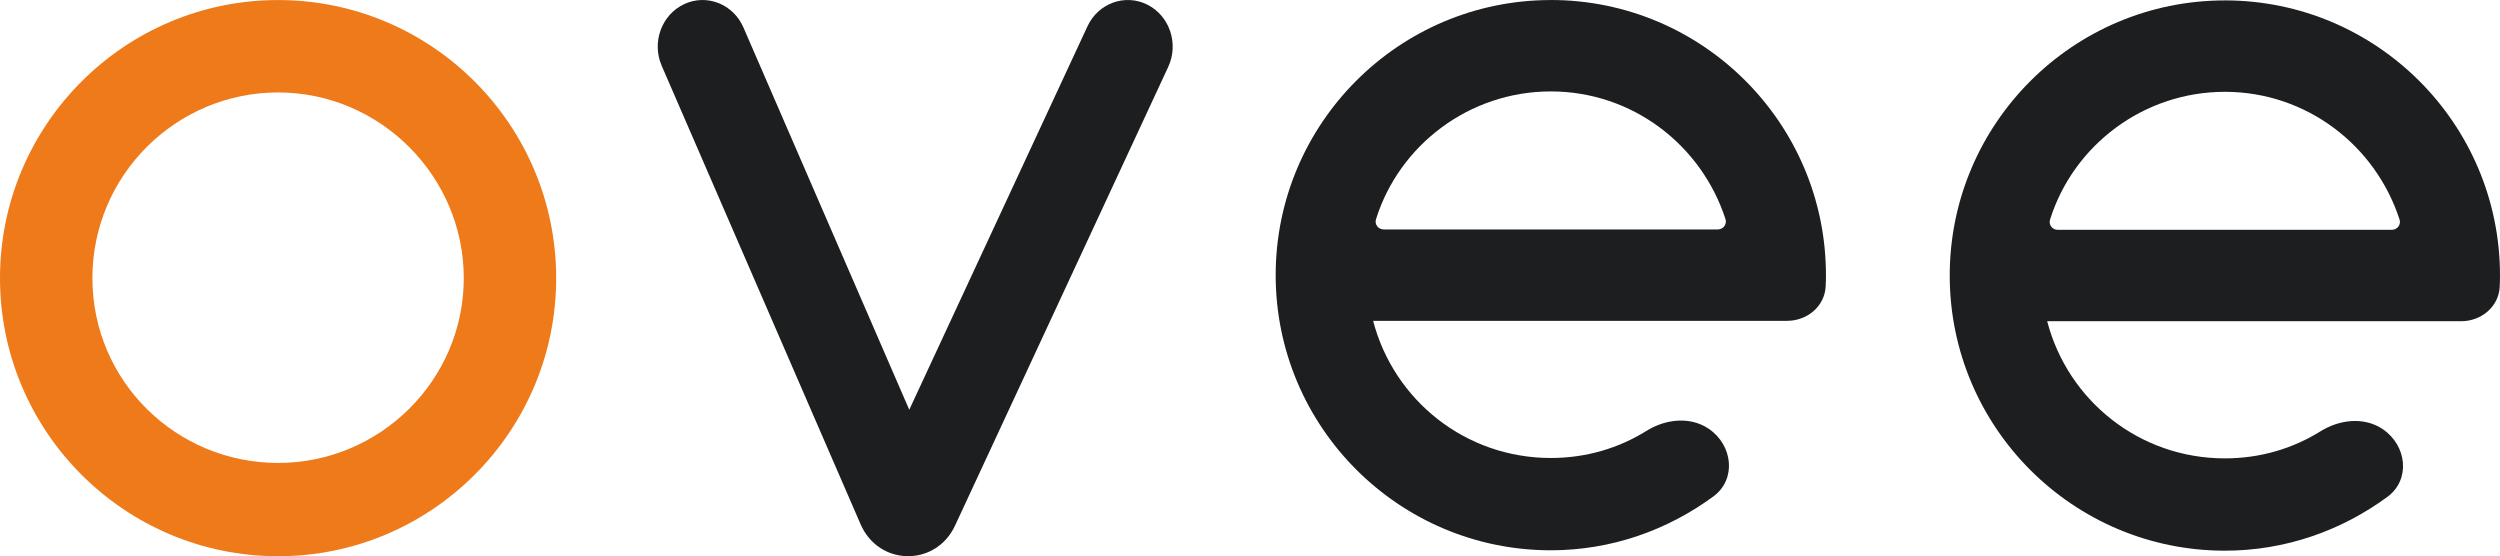
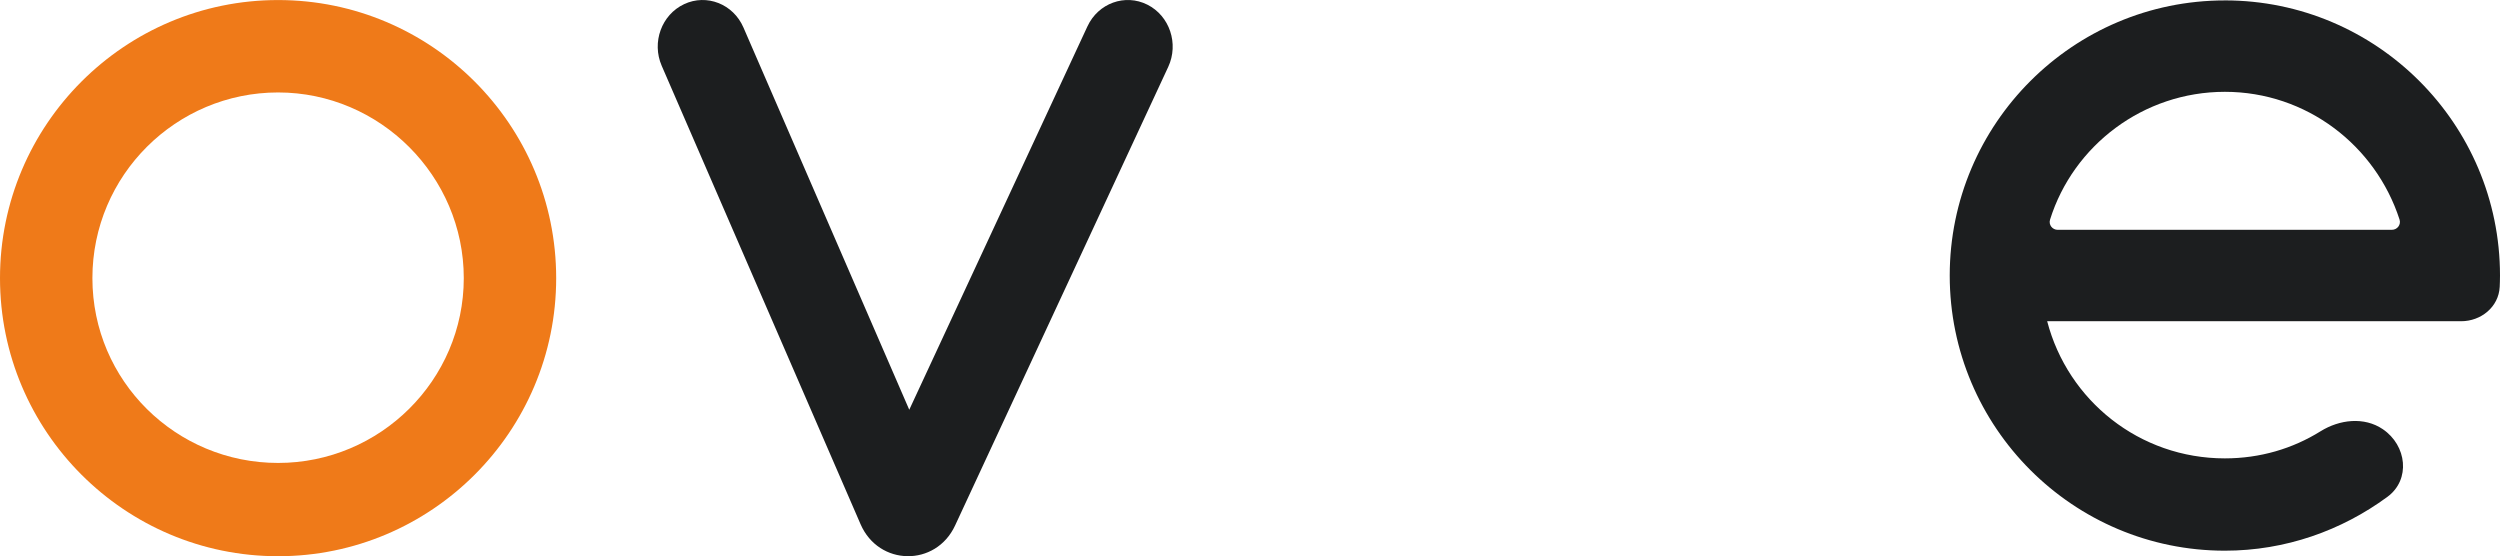
<svg xmlns="http://www.w3.org/2000/svg" viewBox="0 0 1074.92 239.16" data-name="Layer 2" id="Layer_2">
  <defs>
    <style>
      .cls-1 {
        fill: #ef7a19;
      }

      .cls-2, .cls-3 {
        fill: #1c1e1f;
      }

      .cls-3 {
        fill-rule: evenodd;
      }
    </style>
  </defs>
  <g data-name="Layer 1" id="Layer_1-2">
    <g>
      <path d="M119.57,.02C185.54,.02,239.14,53.62,239.14,119.59s-53.6,119.57-119.57,119.57S0,185.56,0,119.59,53.6,.02,119.57,.02h0Zm0,39.73c-43.85,0-79.84,35.61-79.84,79.84s35.98,79.46,79.84,79.46,79.84-35.61,79.84-79.46S163.43,39.75,119.57,39.75h0Z" class="cls-1" />
      <path d="M294.15,1.78c9.71-4.55,21.12-.06,25.5,10.03l71.3,164.37L467.57,11.33c4.63-9.96,16.16-14.14,25.75-9.33,9.59,4.81,13.61,16.79,8.98,26.76l-91.65,197.2c-8.3,17.86-32.81,17.48-40.63-.56h0L284.51,28.28c-4.38-10.09-.05-21.95,9.65-26.5h0Z" class="cls-3" />
-       <path d="M666.8,0c65.27,0,118.3,53.03,118.3,118.3,0,1.64-.04,3.27-.13,4.9-.44,8.58-7.99,14.75-16.59,14.75h-177.98c8.9,34.12,39.68,58.97,76.4,58.97,15.16,0,29.18-4.2,41.09-11.63,8.21-5.13,18.8-6.35,26.82-.92h0c10.33,7,12.04,21.68,1.99,29.08-19.69,14.48-43.84,23.16-69.9,23.16-65.27,0-118.3-53.03-118.3-118.3S601.53,.02,666.8,.02h0Zm71.81,98.64c2.32,0,4.01-2.2,3.3-4.4-10.31-31.86-39.99-54.93-75.11-54.93s-65.2,23.09-75.17,54.97c-.69,2.2,1,4.37,3.31,4.37h143.67Z" class="cls-2" />
      <path d="M956.61,.17c65.28,0,118.31,53.03,118.31,118.3,0,1.64-.05,3.27-.13,4.9-.44,8.58-7.99,14.75-16.59,14.75h-177.98c8.9,34.12,39.68,58.97,76.4,58.97,15.16,0,29.18-4.2,41.1-11.63,8.21-5.12,18.8-6.35,26.81-.92h0c10.33,7,12.04,21.68,1.99,29.08-19.69,14.48-43.84,23.16-69.9,23.16-65.27,0-118.3-53.03-118.3-118.3S891.35,.18,956.62,.18h-.01Zm71.82,98.64c2.32,0,4.01-2.2,3.3-4.4-10.31-31.86-40-54.93-75.11-54.93s-65.2,23.09-75.17,54.97c-.69,2.2,1.01,4.37,3.31,4.37h143.67Z" class="cls-2" />
    </g>
  </g>
</svg>